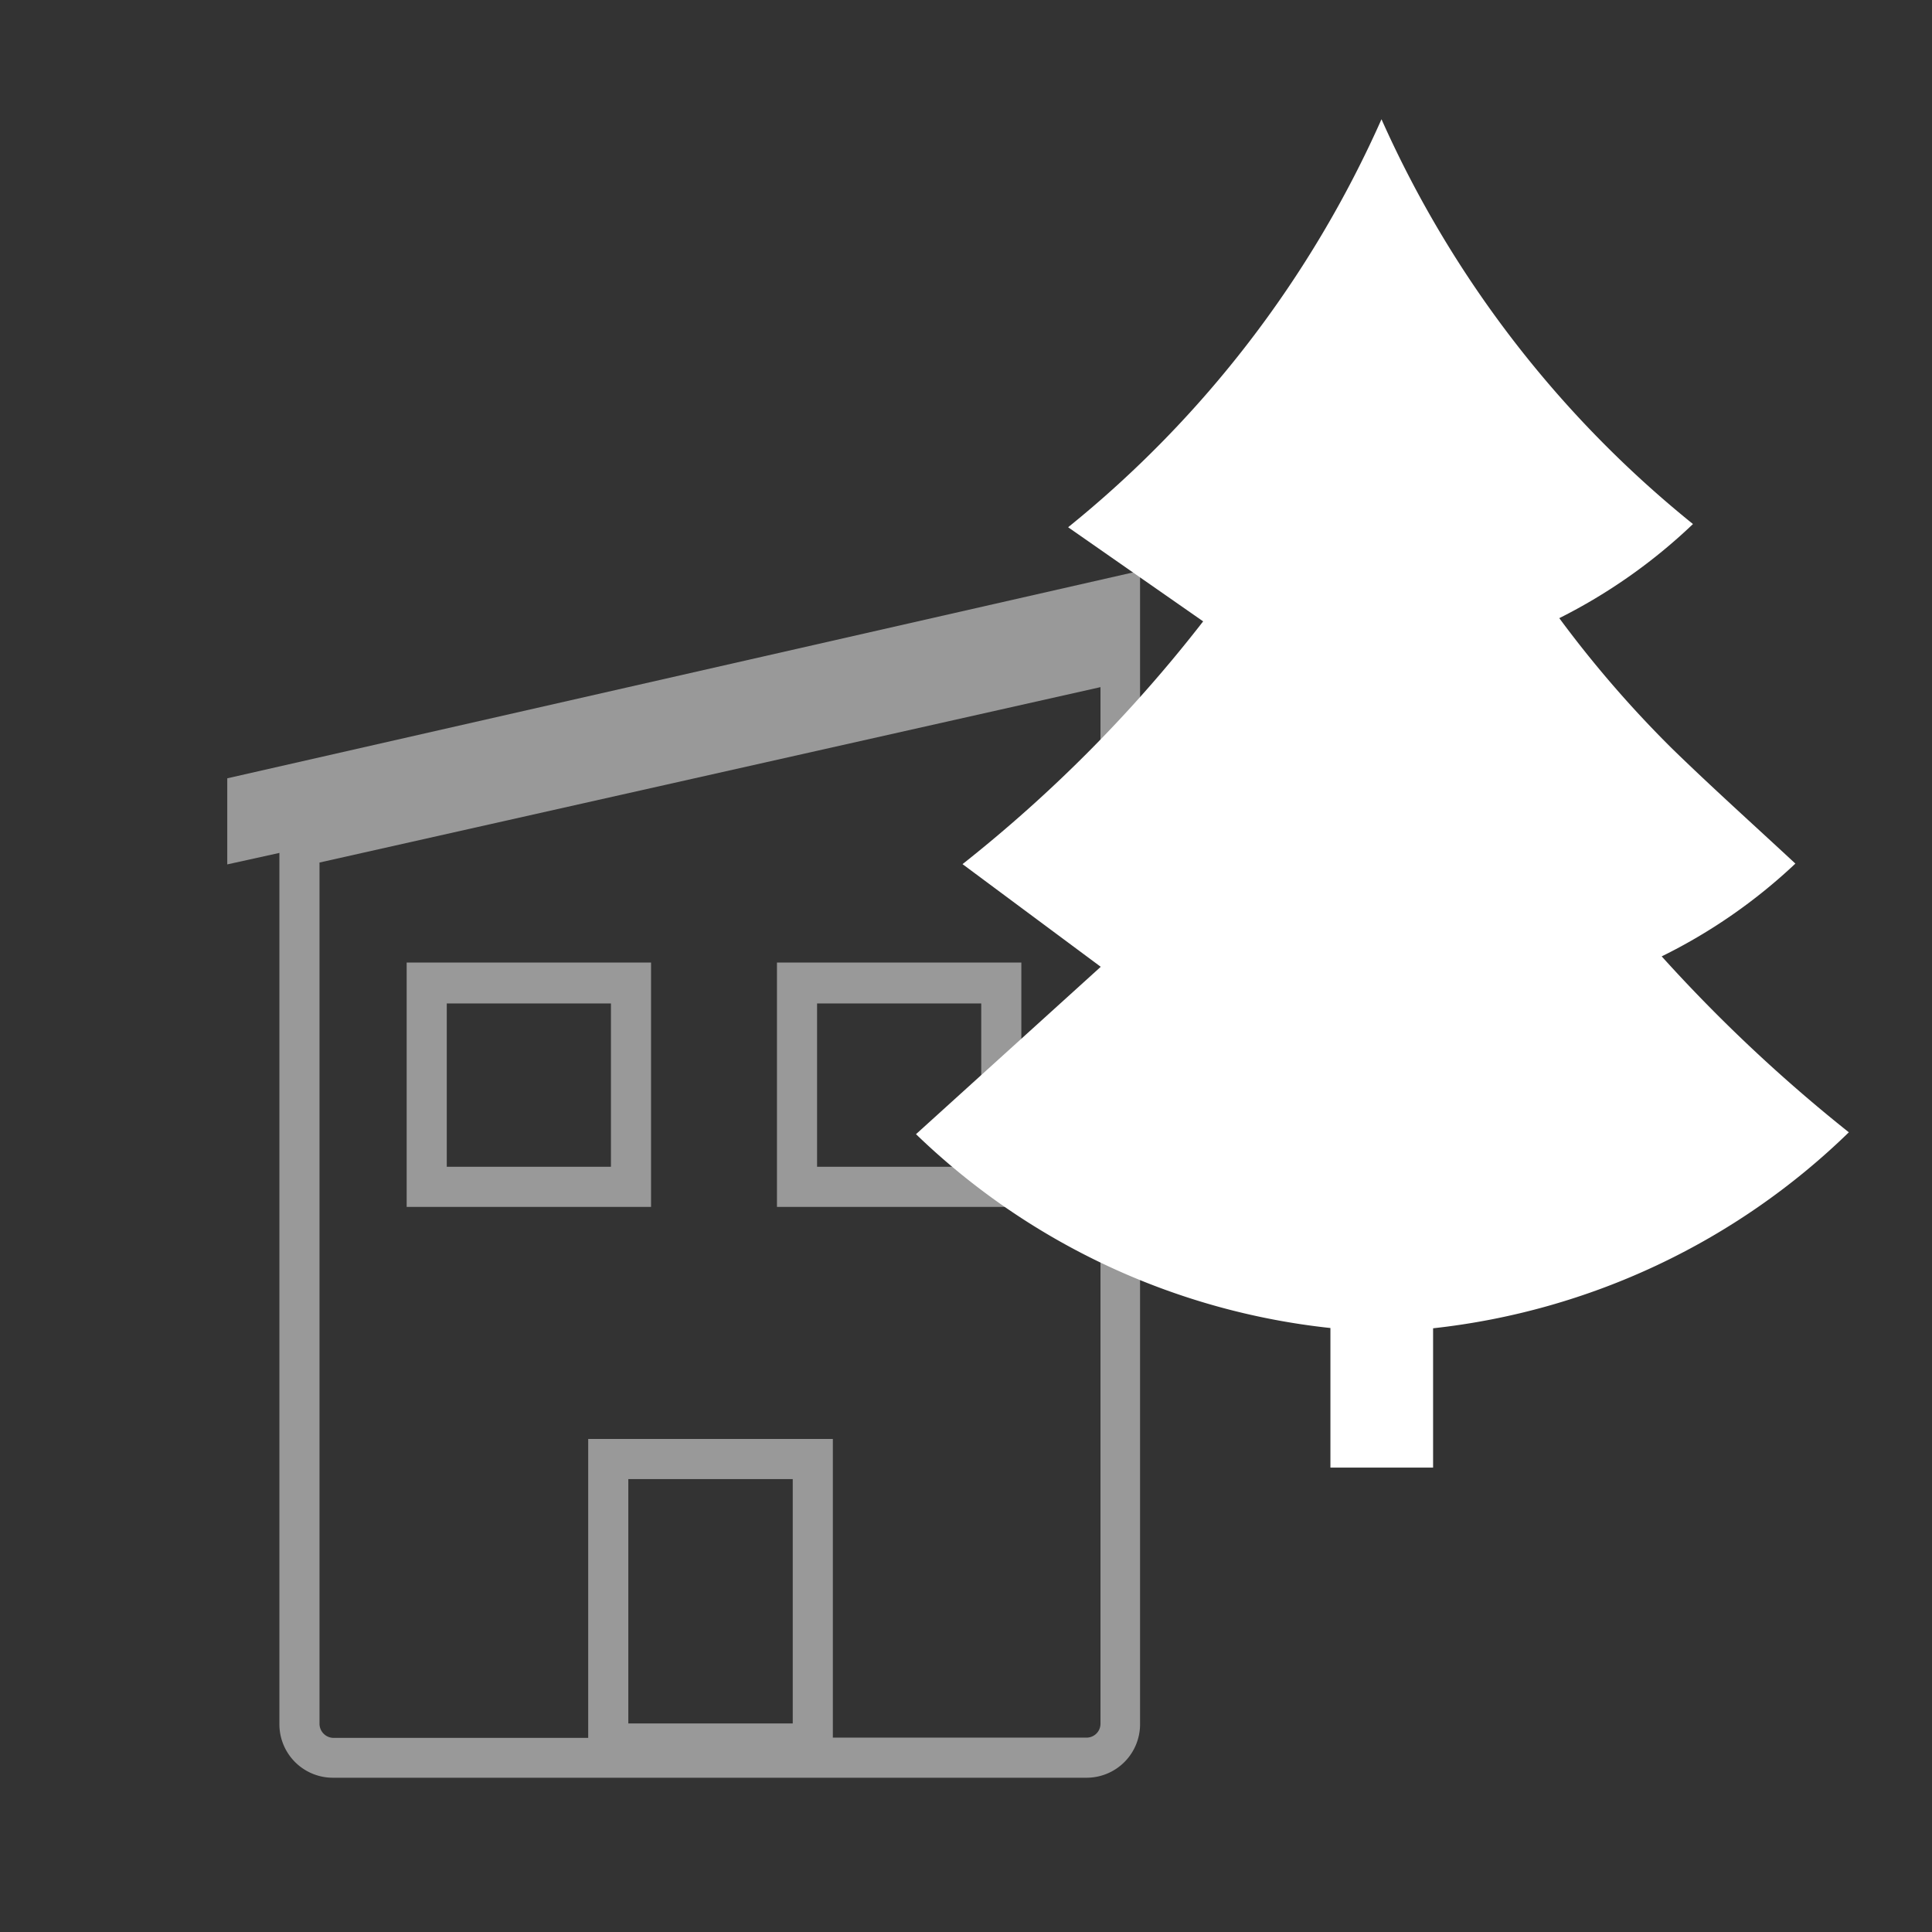
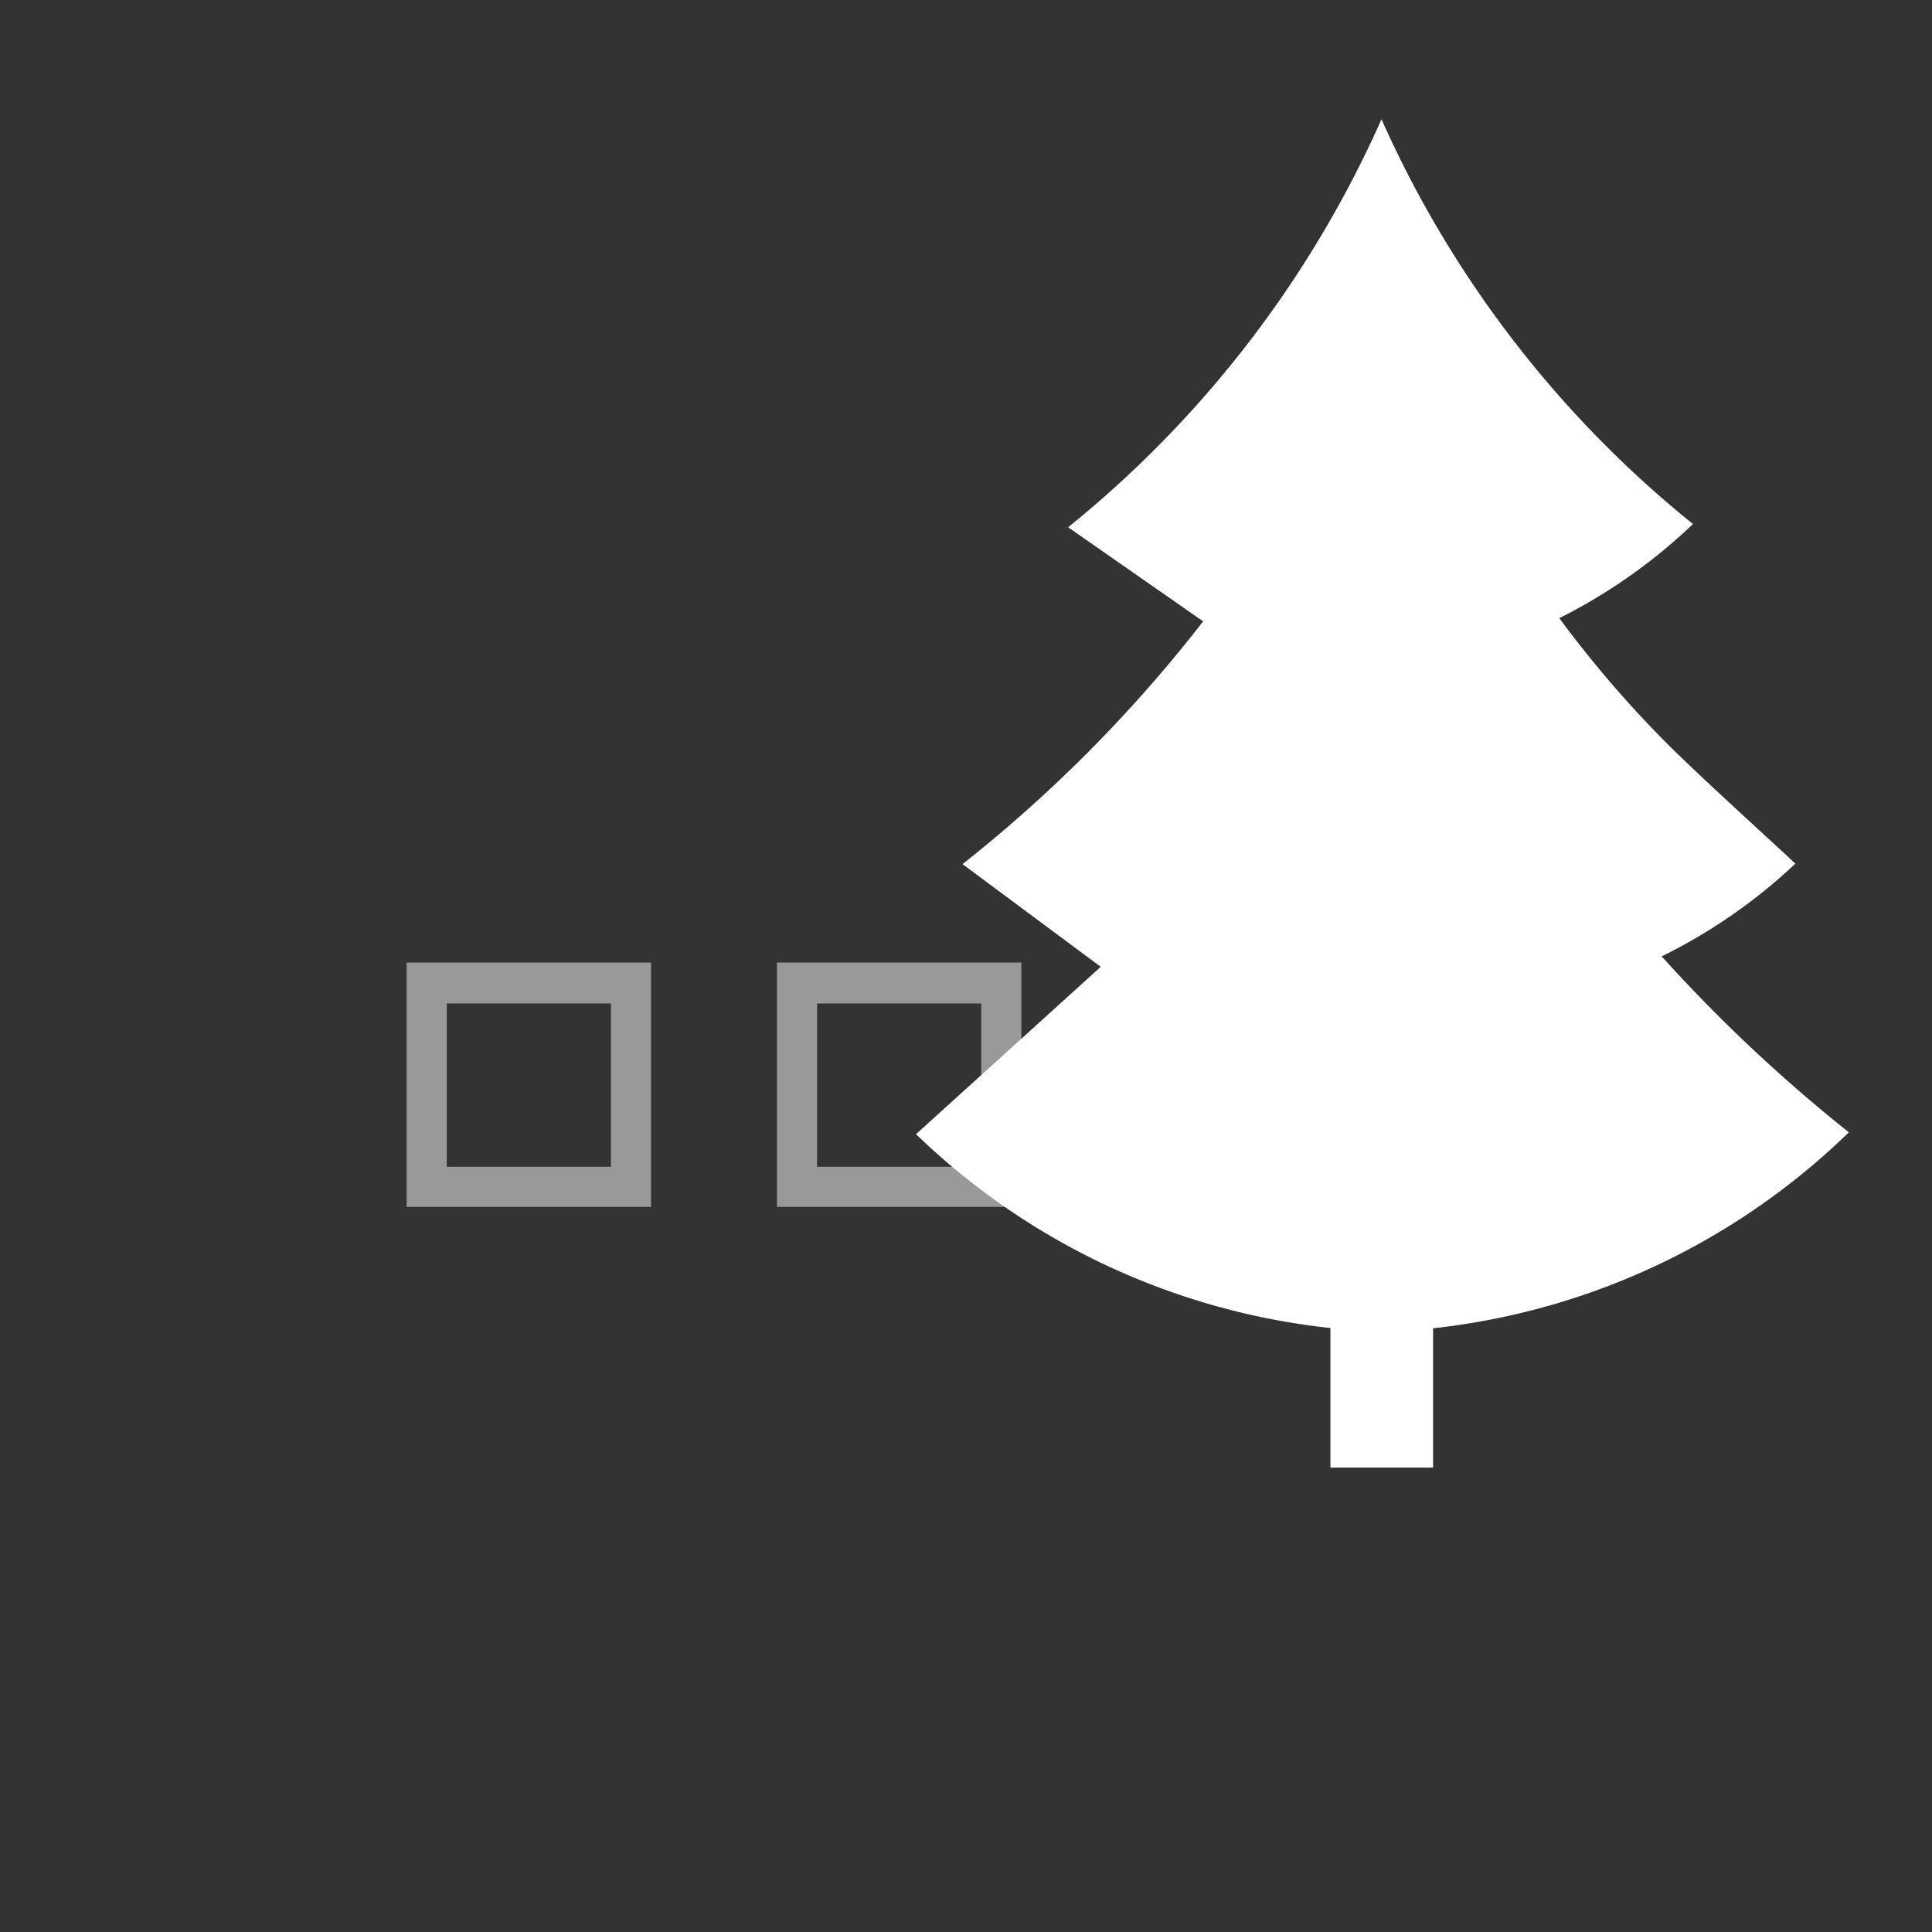
<svg xmlns="http://www.w3.org/2000/svg" id="Layer_1" data-name="Layer 1" viewBox="0 0 72.26 72.26">
  <rect x="0" y="0" width="72.26" height="72.26" fill="#333333" stroke="none" />
  <defs>
    <style>.cls-1{opacity:0.5;}.cls-2{fill:#fff;}</style>
  </defs>
  <g class="cls-1">
-     <path class="cls-2" d="M8.5,29.11v3.22l1.95-.43V64.49a2,2,0,0,0,2,2H40.64a2,2,0,0,0,2-2V21.35Zm15,35.35V55.32h6.15v9.14Zm17.66,0a.52.52,0,0,1-.52.53H31.15V53.82H22V65H12.48a.53.53,0,0,1-.53-.53V32.26L41.16,25.7Z" />
    <path class="cls-2" d="M24.35,36H15.21v9.14h9.14Zm-1.5,7.64H16.71V37.53h6.14Z" />
    <path class="cls-2" d="M38.2,36H29.06v9.14H38.2Zm-1.5,7.64H30.56V37.53H36.7Z" />
  </g>
  <path class="cls-2" d="M34.26,42.42l6.91-6.26L36,32.32A52.92,52.92,0,0,0,45,23.24l-5.05-3.52A41,41,0,0,0,51.67,4.46,40.73,40.73,0,0,0,63.32,19.6a20.62,20.62,0,0,1-5,3.52A41.94,41.94,0,0,0,62.54,28c1.5,1.46,3.05,2.85,4.61,4.3a20.4,20.4,0,0,1-5,3.47,58.45,58.45,0,0,0,7,6.58,26.41,26.41,0,0,1-15.55,7.33v5.21H49.76V49.67A26.35,26.35,0,0,1,34.26,42.42Z" />
</svg>